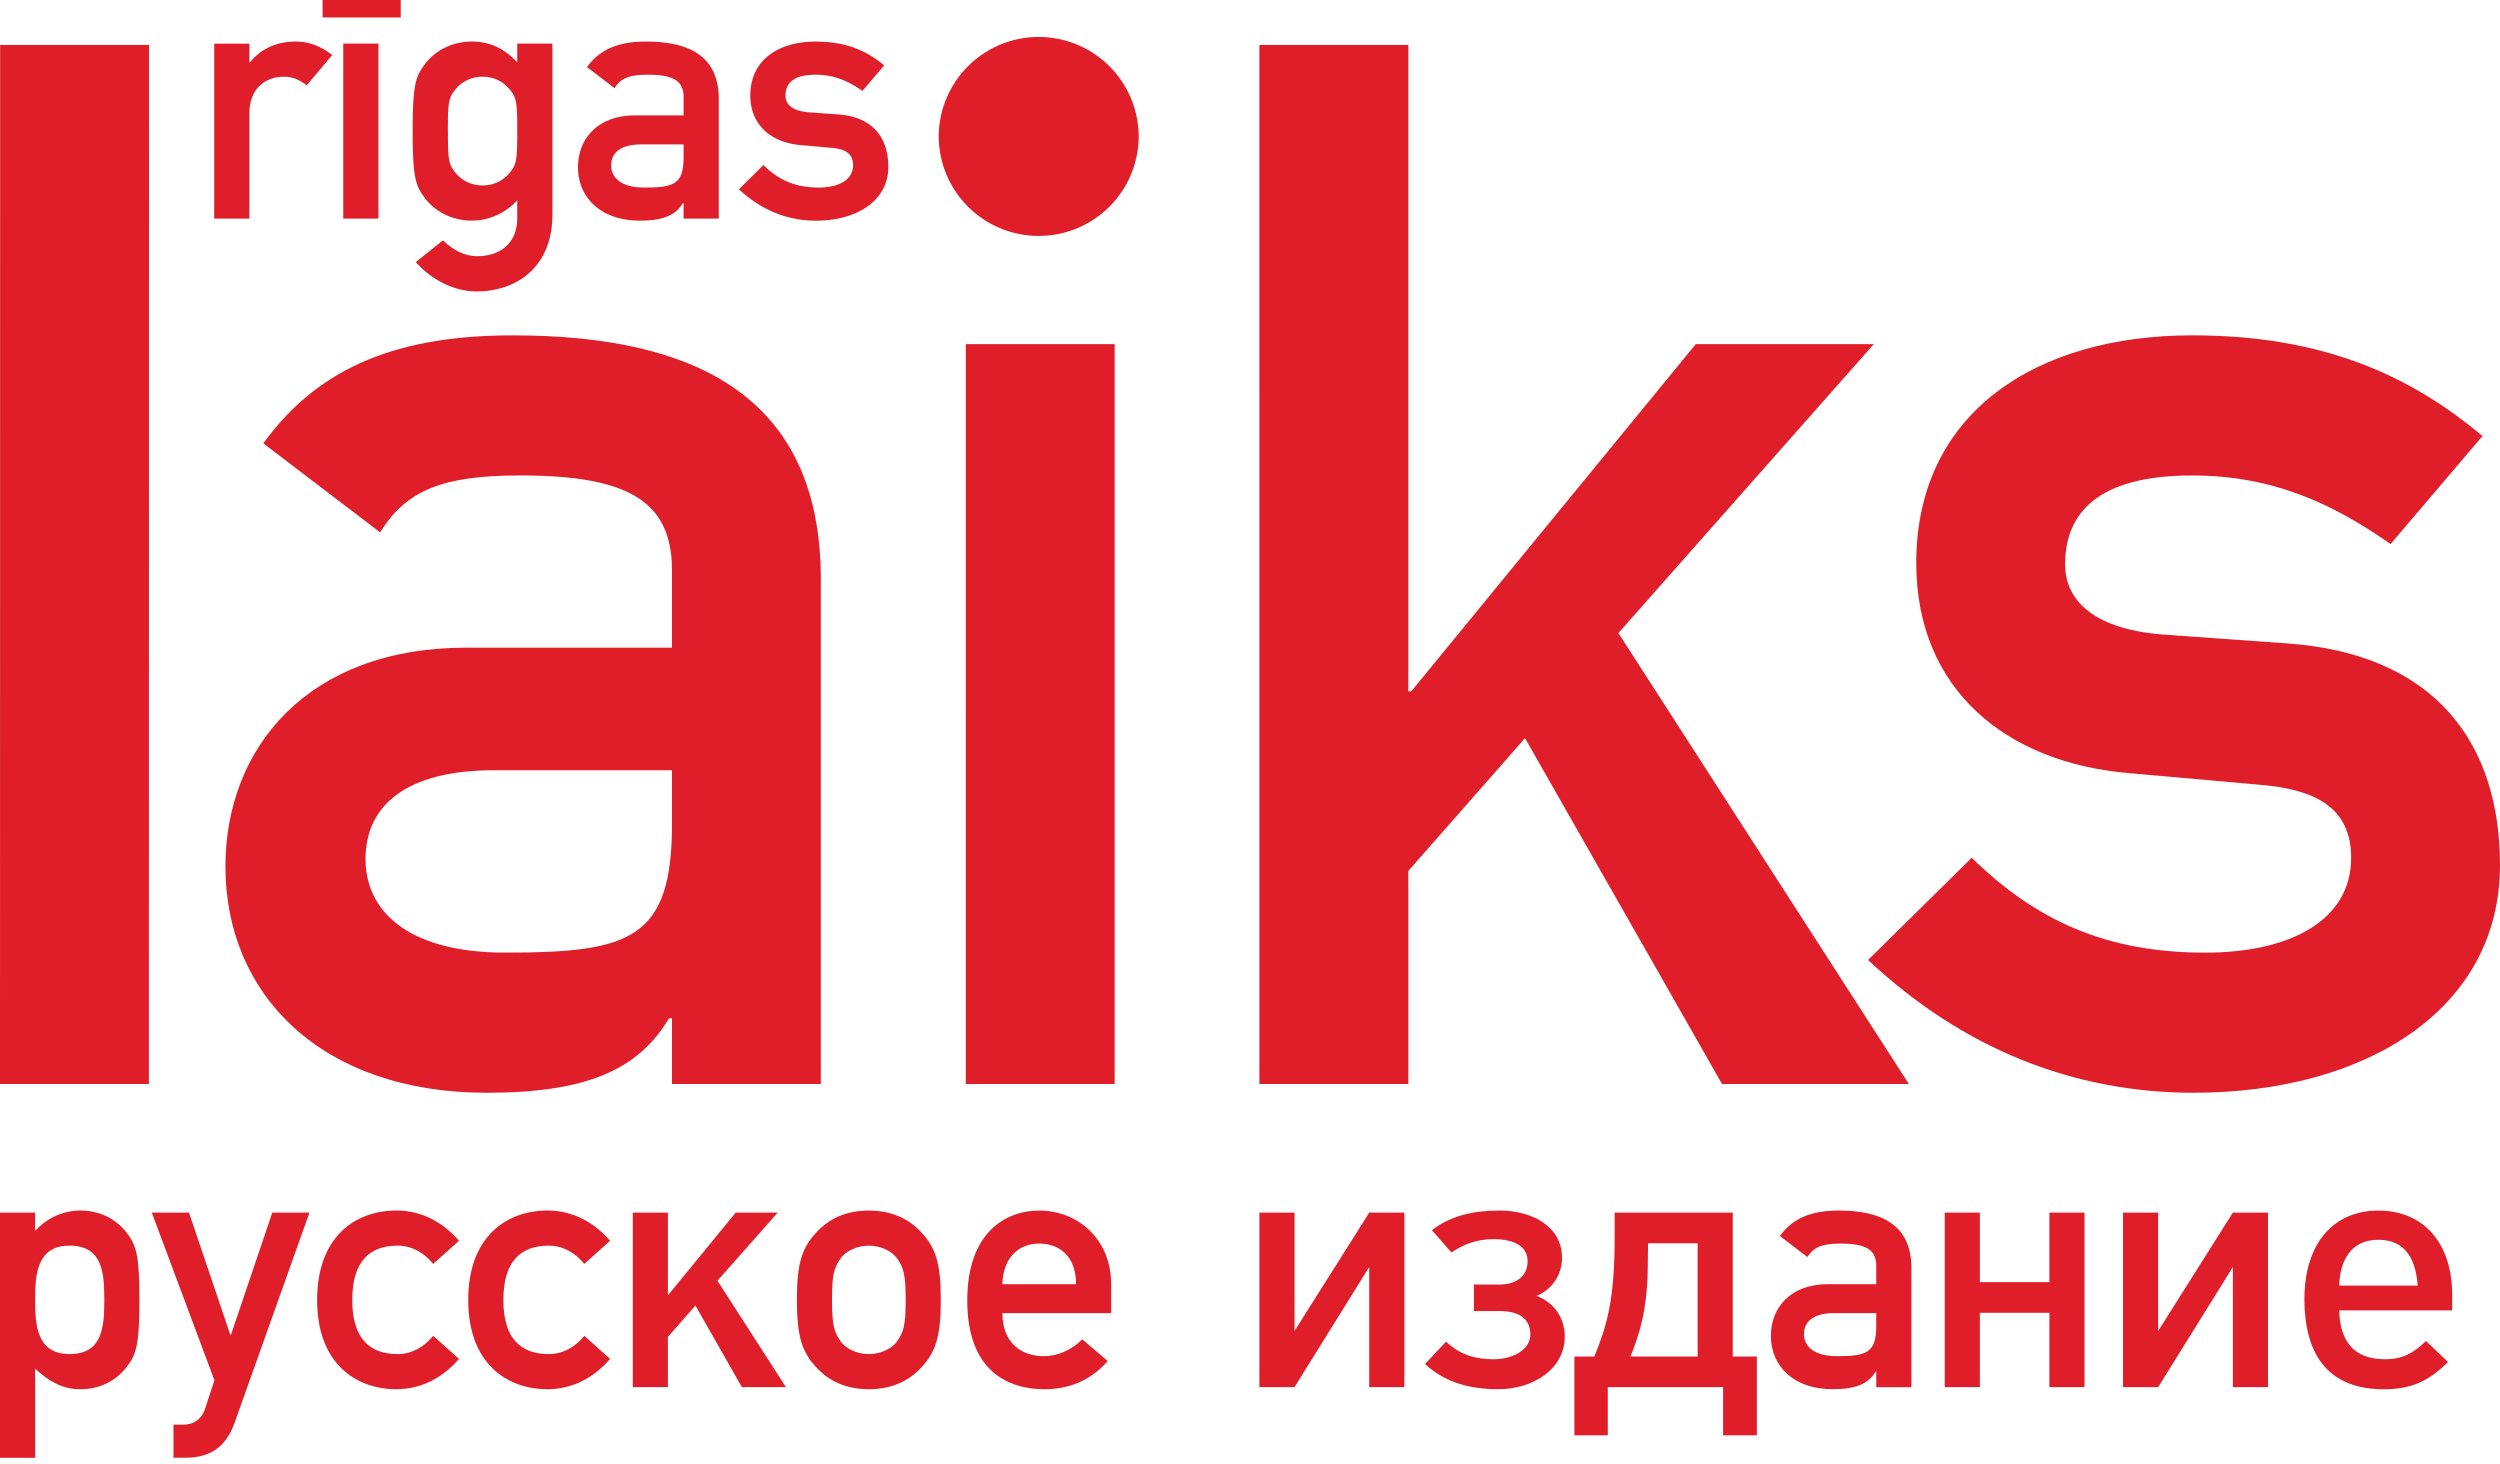
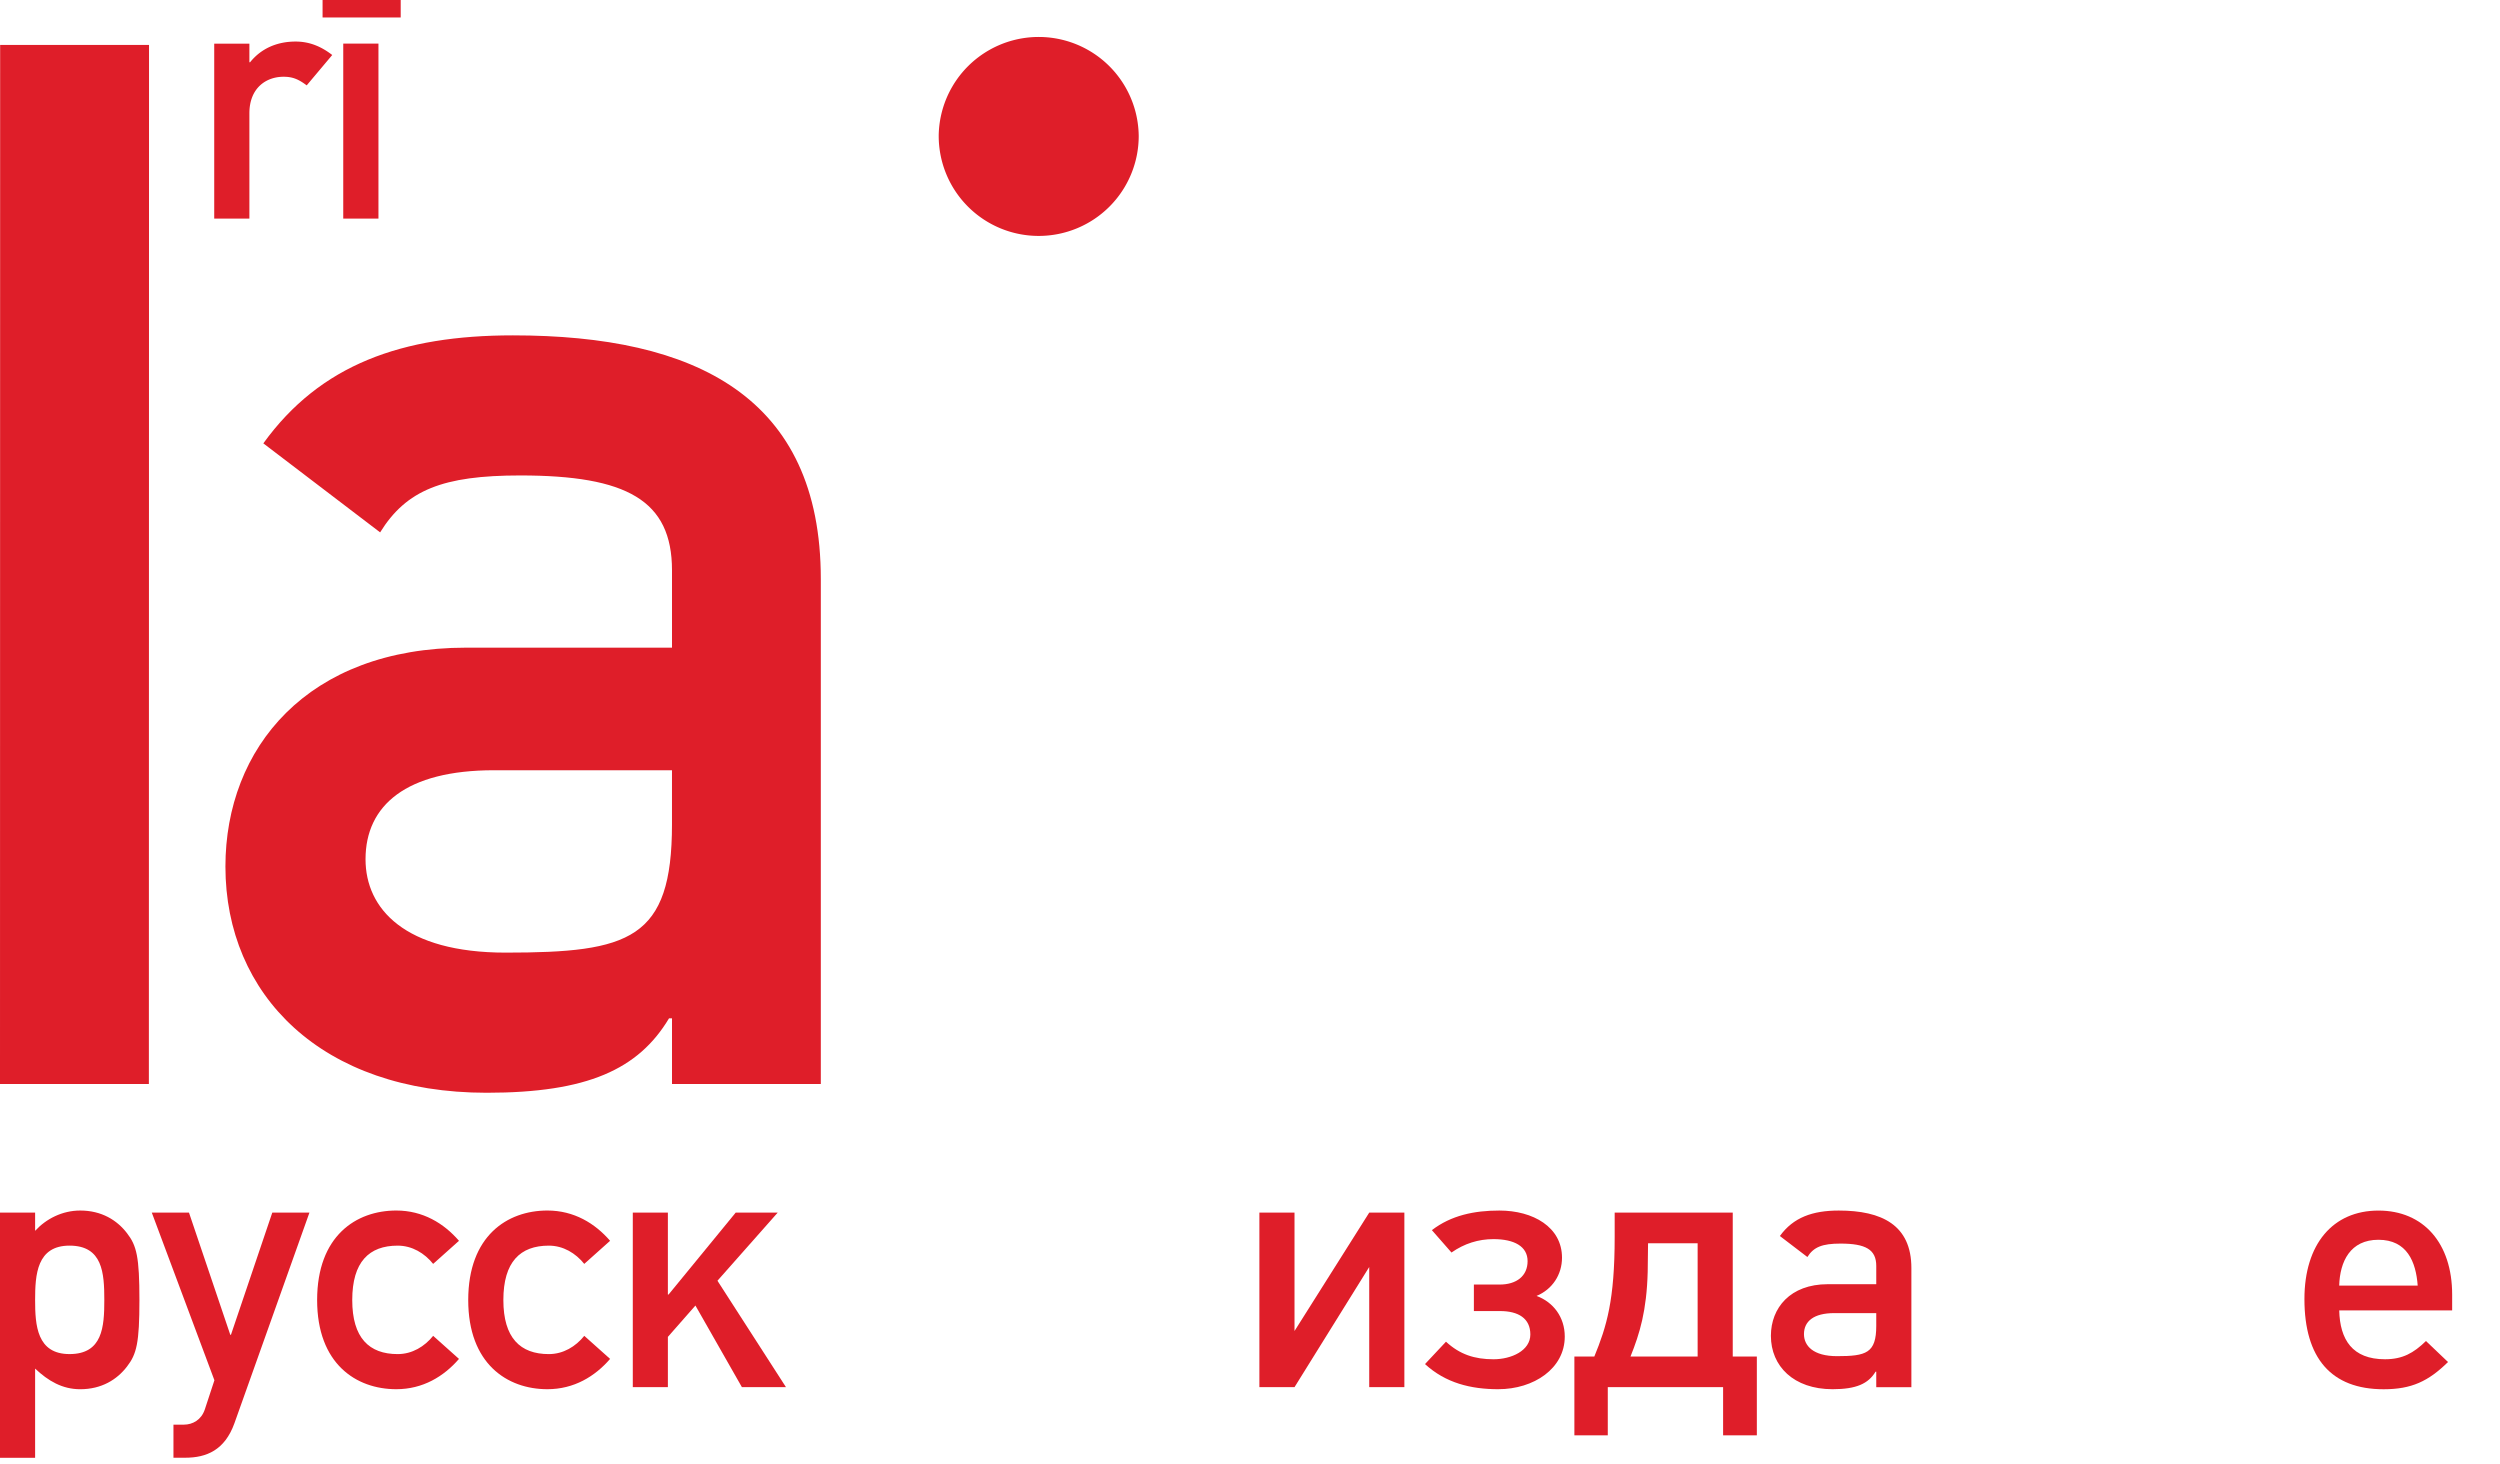
<svg xmlns="http://www.w3.org/2000/svg" xmlns:xlink="http://www.w3.org/1999/xlink" width="226.771" height="132.812" viewBox="0 0 226.771 132.812">
  <defs>
    <path id="a" d="M0 0h226.77v132.228H0z" />
  </defs>
  <clipPath id="b">
    <use xlink:href="#a" overflow="visible" />
  </clipPath>
  <path clip-path="url(#b)" fill="#DF1E29" d="M60.955 98.326h13.5v-45.8c0-16.545-11.384-22.106-27.93-22.106-10.063 0-17.473 2.645-22.638 9.796L34.48 48.29c2.383-3.84 5.69-5.163 12.706-5.163 9.663 0 13.77 2.25 13.77 8.605v7.016H42.29c-14.43 0-21.842 9.135-21.842 19.855 0 11.652 8.736 20.52 23.694 20.52 9.134 0 13.768-2.117 16.544-6.752h.27v5.956zm0-23.56c0 10.458-3.84 11.645-15.094 11.645-9.13 0-12.704-3.97-12.704-8.47 0-4.898 3.707-8.074 11.65-8.074h16.148v4.9z" />
-   <path fill="#DF1E29" d="M87.605 31.214h13.504v67.112H87.604zM114.237 98.326h13.51V79l10.585-12.043 17.87 31.37h16.948l-26.347-40.904 23.168-26.208h-16.15l-25.813 31.503h-.26V4.078h-13.51z" />
  <defs>
-     <path id="c" d="M0 0h226.77v132.228H0z" />
-   </defs>
+     </defs>
  <clipPath id="d">
    <use xlink:href="#c" overflow="visible" />
  </clipPath>
  <path clip-path="url(#d)" fill="#DF1E29" d="M169.45 87.076c8.606 8.074 18.664 12.047 29.52 12.047 15.62 0 27.8-7.547 27.8-20.65 0-10.723-5.56-19.193-19.456-20.12l-11.123-.796c-6.75-.53-8.868-3.443-8.868-6.355 0-4.63 2.912-8.073 11.52-8.073 7.28 0 12.704 2.514 18 6.22l8.338-9.795c-6.618-5.56-14.56-9.136-26.34-9.136-14.165 0-25.02 7.017-25.02 20.65 0 11.515 8.207 18.136 19.326 19.064l11.917 1.06c4.63.397 8.206 1.854 8.206 6.616 0 5.693-5.564 8.605-13.238 8.605-9 0-15.357-2.912-21.18-8.605l-9.4 9.266z" />
  <path fill="#DF1E29" d="M0 98.325l.013-94.25 13.505.003-.014 94.25z" />
  <defs>
    <path id="e" d="M0 0h226.77v132.228H0z" />
  </defs>
  <clipPath id="f">
    <use xlink:href="#e" overflow="visible" />
  </clipPath>
  <path clip-path="url(#f)" fill="#DF1E29" d="M85.148 12.33a9.072 9.072 0 0 1 18.143 0 9.07 9.07 0 0 1-9.07 9.07 9.068 9.068 0 0 1-9.072-9.07M19.43 19.827h3.192V10.28c0-2.315 1.534-3.318 3.1-3.318.816 0 1.347.218 2.098.782l2.316-2.755c-.97-.752-2.035-1.22-3.318-1.22-1.69 0-3.13.628-4.133 1.878h-.063V3.96h-3.19v15.867z" />
  <path fill="#DF1E29" d="M31.136 3.956h3.193v15.87h-3.194z" />
  <defs>
-     <path id="g" d="M0 0h226.77v132.228H0z" />
-   </defs>
+     </defs>
  <clipPath id="h">
    <use xlink:href="#g" overflow="visible" />
  </clipPath>
  <path clip-path="url(#h)" fill="#DF1E29" d="M46.917 19.796c0 2.222-1.504 3.442-3.63 3.442-1.22 0-2.315-.655-3.1-1.44l-2.47 1.973c1.407 1.6 3.472 2.663 5.505 2.663 3.632 0 6.886-2.19 6.886-6.98V3.958h-3.19V5.65c-1.19-1.253-2.474-1.88-4.1-1.88-2.067 0-3.476 1.033-4.195 1.94-.906 1.19-1.19 1.784-1.19 6.198 0 4.383.284 4.976 1.19 6.167.72.904 2.128 1.938 4.194 1.938 1.627 0 3.097-.75 4.1-1.847v1.63zm-6.292-7.887c0-2.567.063-3.006.626-3.728a3.14 3.14 0 0 1 2.538-1.22c1.253 0 2.064.658 2.503 1.22.564.722.627 1.16.627 3.727 0 2.534-.063 2.972-.626 3.69a3.11 3.11 0 0 1-2.502 1.222 3.138 3.138 0 0 1-2.537-1.22c-.56-.72-.625-1.158-.625-3.693M62.007 19.827H65.2V8.997c0-3.912-2.693-5.226-6.607-5.226-2.377 0-4.128.627-5.35 2.316l2.504 1.908c.563-.906 1.346-1.218 3.005-1.218 2.285 0 3.255.53 3.255 2.03v1.662h-4.41c-3.415 0-5.167 2.158-5.167 4.694 0 2.752 2.067 4.85 5.604 4.85 2.157 0 3.253-.5 3.91-1.595h.062v1.41zm0-5.57c0 2.47-.907 2.755-3.57 2.755-2.157 0-3-.94-3-2.008 0-1.157.874-1.906 2.75-1.906h3.82v1.16zM67.026 17.165c2.034 1.91 4.414 2.852 6.982 2.852 3.69 0 6.57-1.787 6.57-4.884 0-2.536-1.314-4.54-4.6-4.758l-2.632-.188c-1.594-.124-2.097-.813-2.097-1.503 0-1.093.688-1.906 2.723-1.906 1.722 0 3.004.59 4.258 1.468l1.973-2.313c-1.566-1.317-3.444-2.16-6.23-2.16-3.347 0-5.914 1.657-5.914 4.883 0 2.722 1.94 4.287 4.57 4.505l2.814.25c1.097.094 1.94.44 1.94 1.566 0 1.346-1.314 2.036-3.127 2.036-2.13 0-3.632-.69-5.01-2.036l-2.22 2.19z" />
  <path fill="#DF1E29" d="M29.26 0h7.087v1.585H29.26z" />
  <g>
    <defs>
      <path id="i" d="M0 0h226.77v132.228H0z" />
    </defs>
    <clipPath id="j">
      <use xlink:href="#i" overflow="visible" />
    </clipPath>
    <path clip-path="url(#j)" fill="#DF1E29" d="M9.462 117.925c0-2.47-.156-4.936-3.155-4.936-2.965 0-3.122 2.622-3.122 4.935 0 2.28.157 4.902 3.122 4.902 3 0 3.155-2.466 3.155-4.902M0 109.995h3.185v1.653c1-1.094 2.47-1.842 4.092-1.842 1.936 0 3.34.873 4.247 2.06.873 1.124 1.123 2.155 1.123 6.06 0 3.87-.25 4.902-1.123 6.025-.906 1.19-2.312 2.064-4.247 2.064-1.623 0-2.904-.75-4.092-1.873v8.09H0v-22.236zM13.77 109.994h3.372l3.747 11.084h.06l3.75-11.084h3.37l-6.806 19.11c-.875 2.435-2.53 3.124-4.466 3.124h-1.063v-3h.938c.81 0 1.59-.436 1.904-1.373l.873-2.654-5.68-15.206zM41.633 123.265c-1.374 1.592-3.28 2.748-5.685 2.748-3.652 0-7.182-2.31-7.182-8.088 0-5.81 3.53-8.12 7.182-8.12 2.405 0 4.31 1.155 5.685 2.747l-2.343 2.094c-.78-.97-1.905-1.656-3.217-1.656-2.592 0-4.122 1.47-4.122 4.936 0 3.434 1.53 4.902 4.123 4.902 1.312 0 2.438-.686 3.217-1.656l2.343 2.093zM55.34 123.265c-1.374 1.592-3.28 2.748-5.685 2.748-3.652 0-7.183-2.31-7.183-8.088 0-5.81 3.53-8.12 7.183-8.12 2.405 0 4.31 1.155 5.685 2.747l-2.343 2.094c-.78-.97-1.904-1.656-3.216-1.656-2.592 0-4.122 1.47-4.122 4.936 0 3.434 1.53 4.902 4.123 4.902 1.313 0 2.438-.686 3.217-1.656l2.343 2.093z" />
  </g>
  <path fill="#DF1E29" d="M57.4 109.994h3.182v7.43h.064l6.088-7.43h3.81l-5.465 6.18 6.214 9.652h-3.997l-4.216-7.403-2.498 2.844v4.56H57.4z" />
  <g>
    <defs>
      <path id="k" d="M0 0h226.77v132.228H0z" />
    </defs>
    <clipPath id="l">
      <use xlink:href="#k" overflow="visible" />
    </clipPath>
-     <path clip-path="url(#l)" fill="#DF1E29" d="M81.37 114.146c-.467-.656-1.467-1.156-2.56-1.156s-2.092.5-2.56 1.156c-.594.842-.78 1.467-.78 3.748 0 2.31.187 2.936.78 3.777.468.657 1.467 1.157 2.56 1.157s2.093-.5 2.56-1.156c.595-.84.782-1.466.782-3.745 0-2.312-.187-2.937-.78-3.78m-7.37-2.31c.874-.97 2.342-2.03 4.81-2.03 2.467 0 3.934 1.062 4.81 2.03 1.217 1.342 1.716 2.654 1.716 6.06 0 3.433-.5 4.745-1.717 6.09-.874.966-2.34 2.028-4.808 2.028s-3.936-1.063-4.81-2.03c-1.22-1.343-1.718-2.655-1.718-6.09 0-3.403.498-4.716 1.72-6.058M97.608 116.488c0-2.498-1.468-3.686-3.342-3.686s-3.278 1.28-3.342 3.686h6.684zm-6.684 2.623c0 2.593 1.593 3.905 3.78 3.905 1.216 0 2.528-.563 3.465-1.53l2.31 1.968c-1.562 1.81-3.59 2.56-5.714 2.56-3.248 0-7.026-1.562-7.026-8.056 0-6.152 3.467-8.15 6.526-8.15 3.498 0 6.527 2.592 6.527 6.682v2.622h-9.87z" />
  </g>
  <path fill="#DF1E29" d="M124.2 125.826v-10.9l-6.777 10.9h-3.186v-15.832h3.186v10.74l6.778-10.74h3.187v15.832z" />
  <g>
    <defs>
      <path id="m" d="M0 0h226.77v132.228H0z" />
    </defs>
    <clipPath id="n">
      <use xlink:href="#m" overflow="visible" />
    </clipPath>
    <path clip-path="url(#n)" fill="#DF1E29" d="M135.91 126.013c-2.498 0-4.78-.563-6.65-2.28l1.903-2.03c1.25 1.156 2.592 1.594 4.31 1.594 1.625 0 3.342-.78 3.342-2.25 0-1.467-1.094-2.123-2.748-2.123h-2.374v-2.404h2.342c1.53 0 2.53-.78 2.53-2.123 0-1.344-1.22-1.998-3.093-1.998-1.373 0-2.652.405-3.81 1.216l-1.778-2.03c1.75-1.343 3.84-1.778 6.12-1.778 3.06 0 5.683 1.498 5.683 4.277 0 1.53-.873 2.873-2.31 3.467 1.53.563 2.56 1.936 2.56 3.684 0 2.904-2.81 4.777-6.028 4.777M153.99 112.773h-4.498c0 .344-.032 2.31-.032 2.592-.093 3.527-.718 5.588-1.56 7.682h6.09v-10.274zm2.31 17.424v-4.37h-10.46v4.37h-3.03v-7.15h1.81c1.126-2.748 1.845-5.12 1.845-10.836v-2.216h10.71v13.053h2.186v7.15h-3.06zM170.193 119.11h-3.81c-1.873 0-2.748.75-2.748 1.907 0 1.06.843 1.998 2.997 1.998 2.655 0 3.56-.28 3.56-2.748v-1.156zm0 5.31h-.063c-.655 1.093-1.75 1.593-3.903 1.593-3.528 0-5.592-2.092-5.592-4.842 0-2.528 1.75-4.683 5.156-4.683h4.402v-1.654c0-1.5-.968-2.03-3.248-2.03-1.653 0-2.435.314-3 1.218l-2.494-1.905c1.216-1.686 2.965-2.31 5.34-2.31 3.902 0 6.588 1.312 6.588 5.216v10.806h-3.186v-1.407z" />
  </g>
-   <path fill="#DF1E29" d="M185.898 125.826v-6.746h-6.308v6.746h-3.184v-15.832h3.184v6.306h6.308v-6.306h3.185v15.832zM202.54 125.826v-10.9l-6.778 10.9h-3.185v-15.832h3.185v10.74l6.778-10.74h3.185v15.832z" />
  <g>
    <defs>
      <path id="o" d="M0 0h226.77v132.228H0z" />
    </defs>
    <clipPath id="p">
      <use xlink:href="#o" overflow="visible" />
    </clipPath>
    <path clip-path="url(#p)" fill="#DF1E29" d="M215.745 112.458c-2.56 0-3.496 1.97-3.56 4.154h7.12c-.155-2.154-.968-4.154-3.56-4.154m-3.558 6.403c.063 2.655 1.186 4.435 4.153 4.435 1.592 0 2.592-.56 3.716-1.654l2 1.905c-1.782 1.75-3.312 2.47-5.843 2.47-4.745 0-7.182-2.812-7.182-8.183 0-4.965 2.562-8.025 6.715-8.025 4.093 0 6.685 2.965 6.685 7.617v1.438h-10.243z" />
  </g>
</svg>